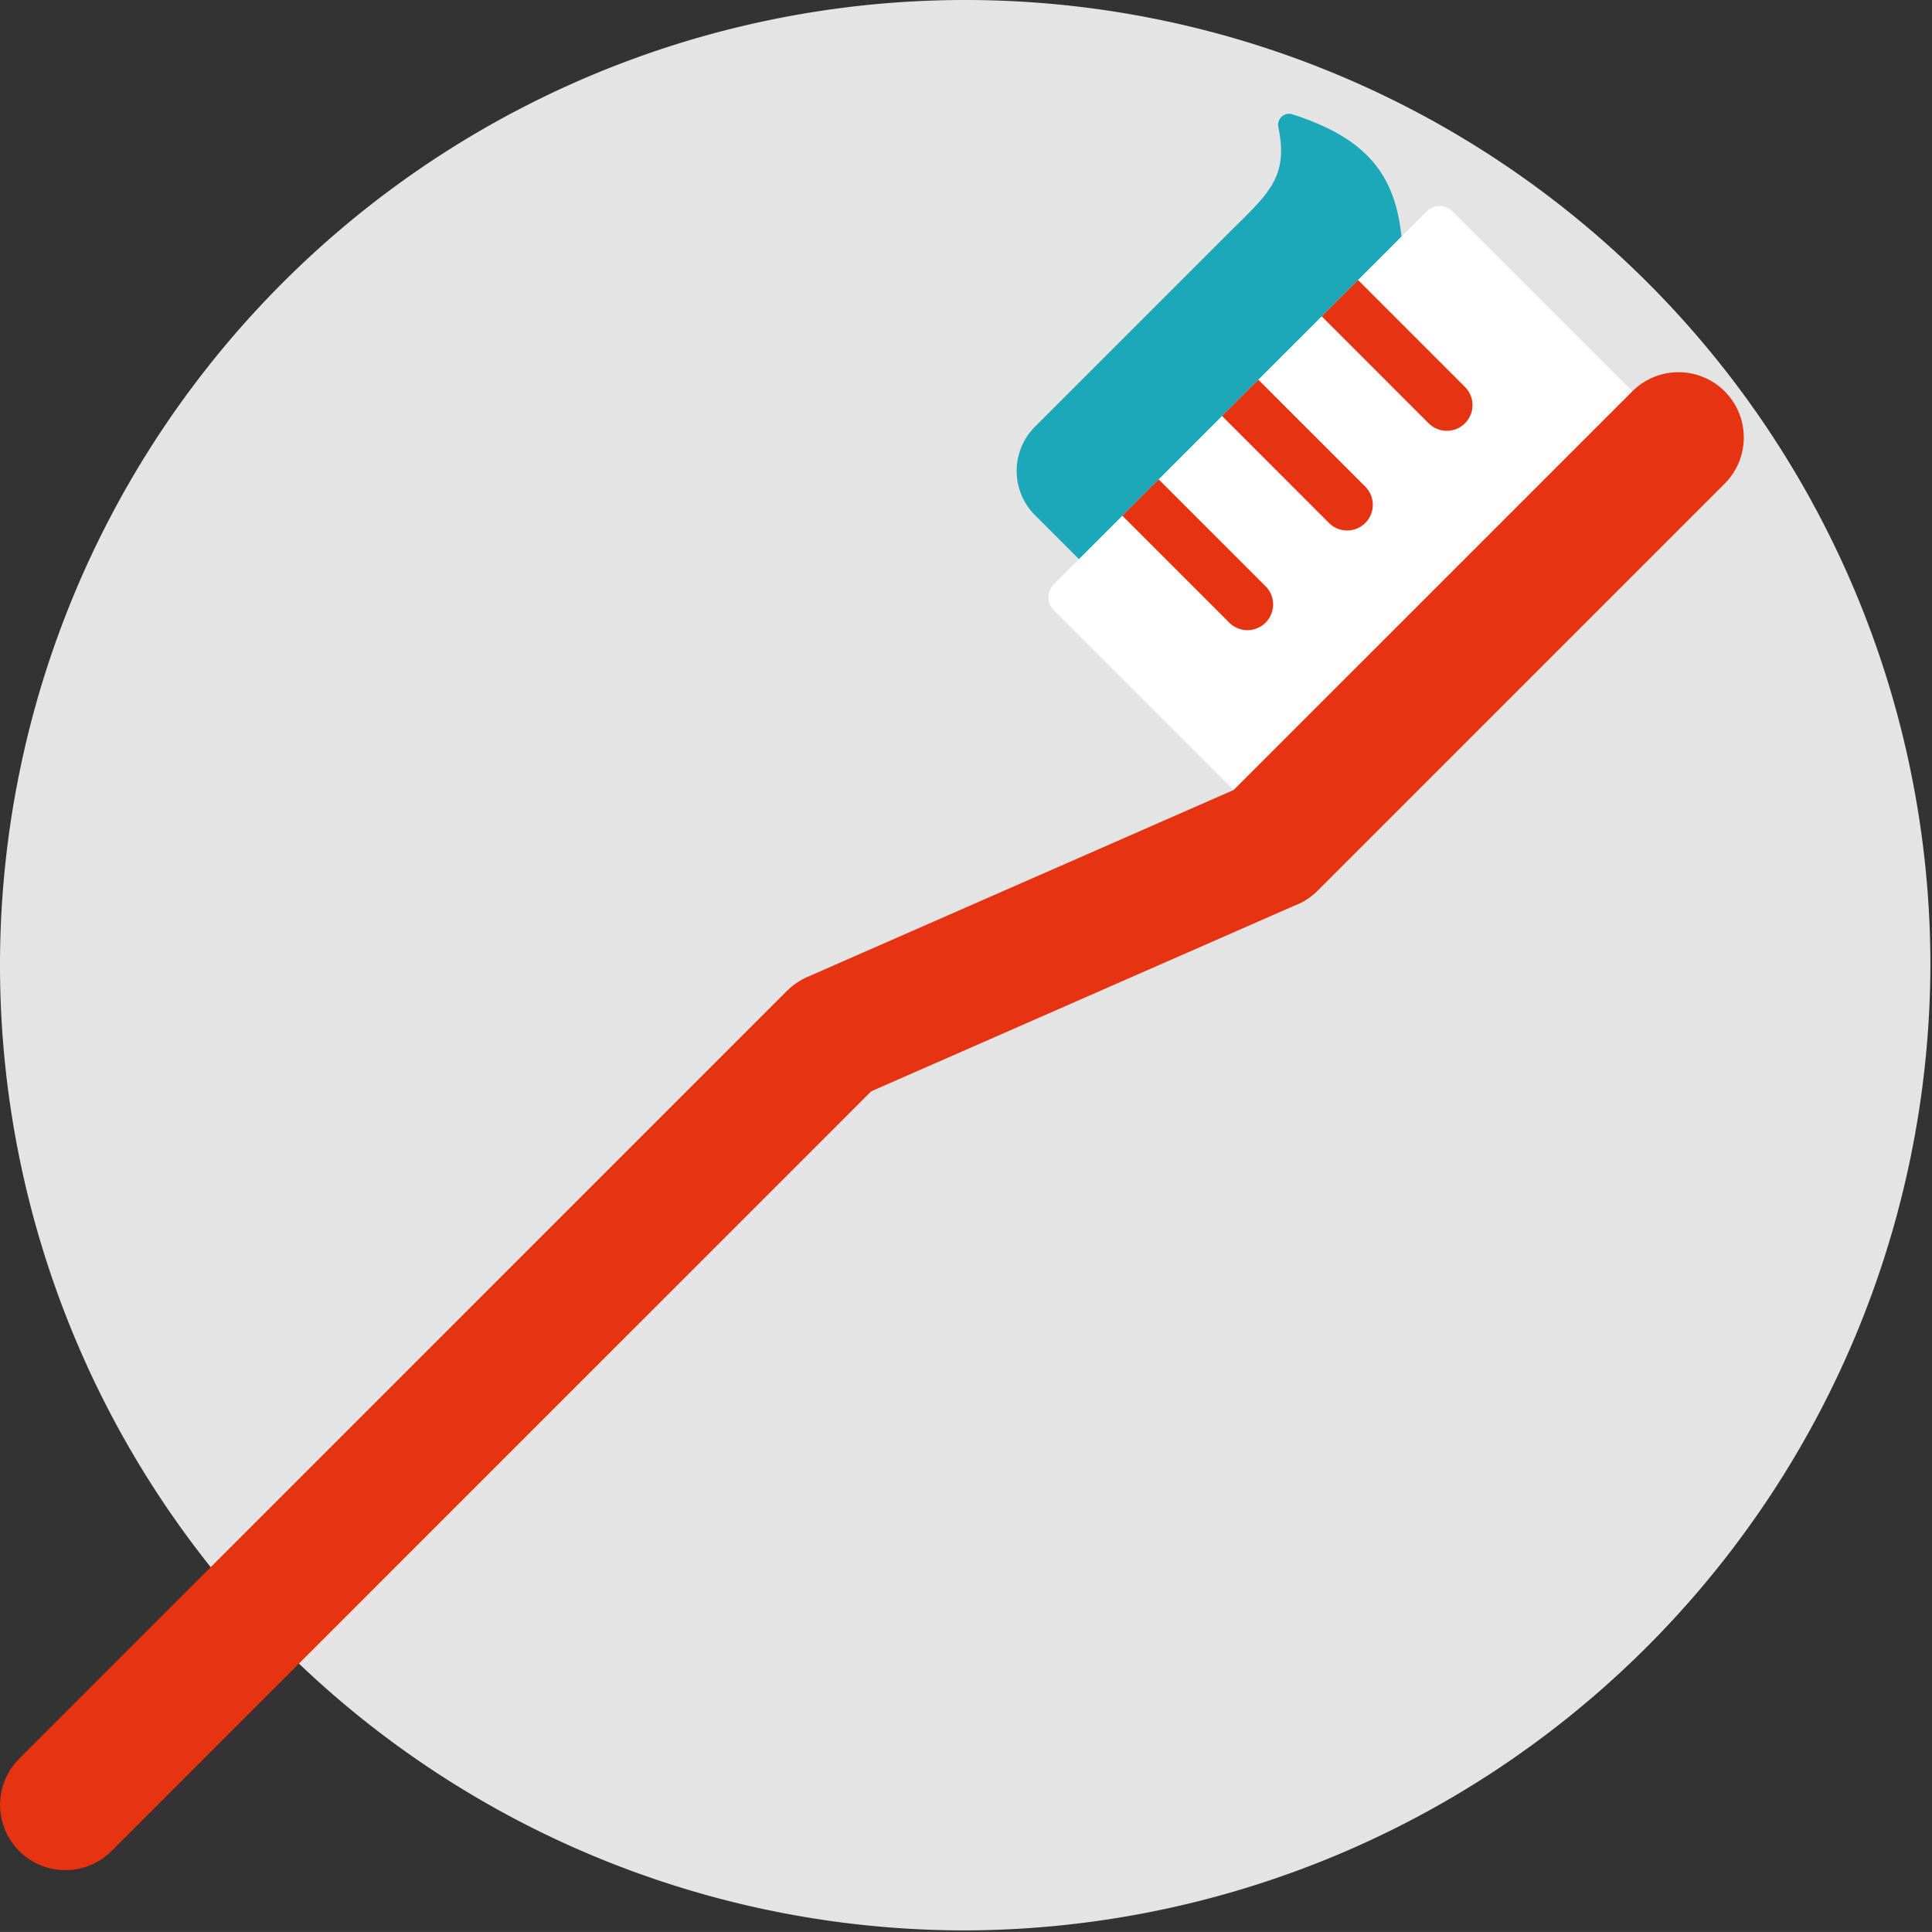
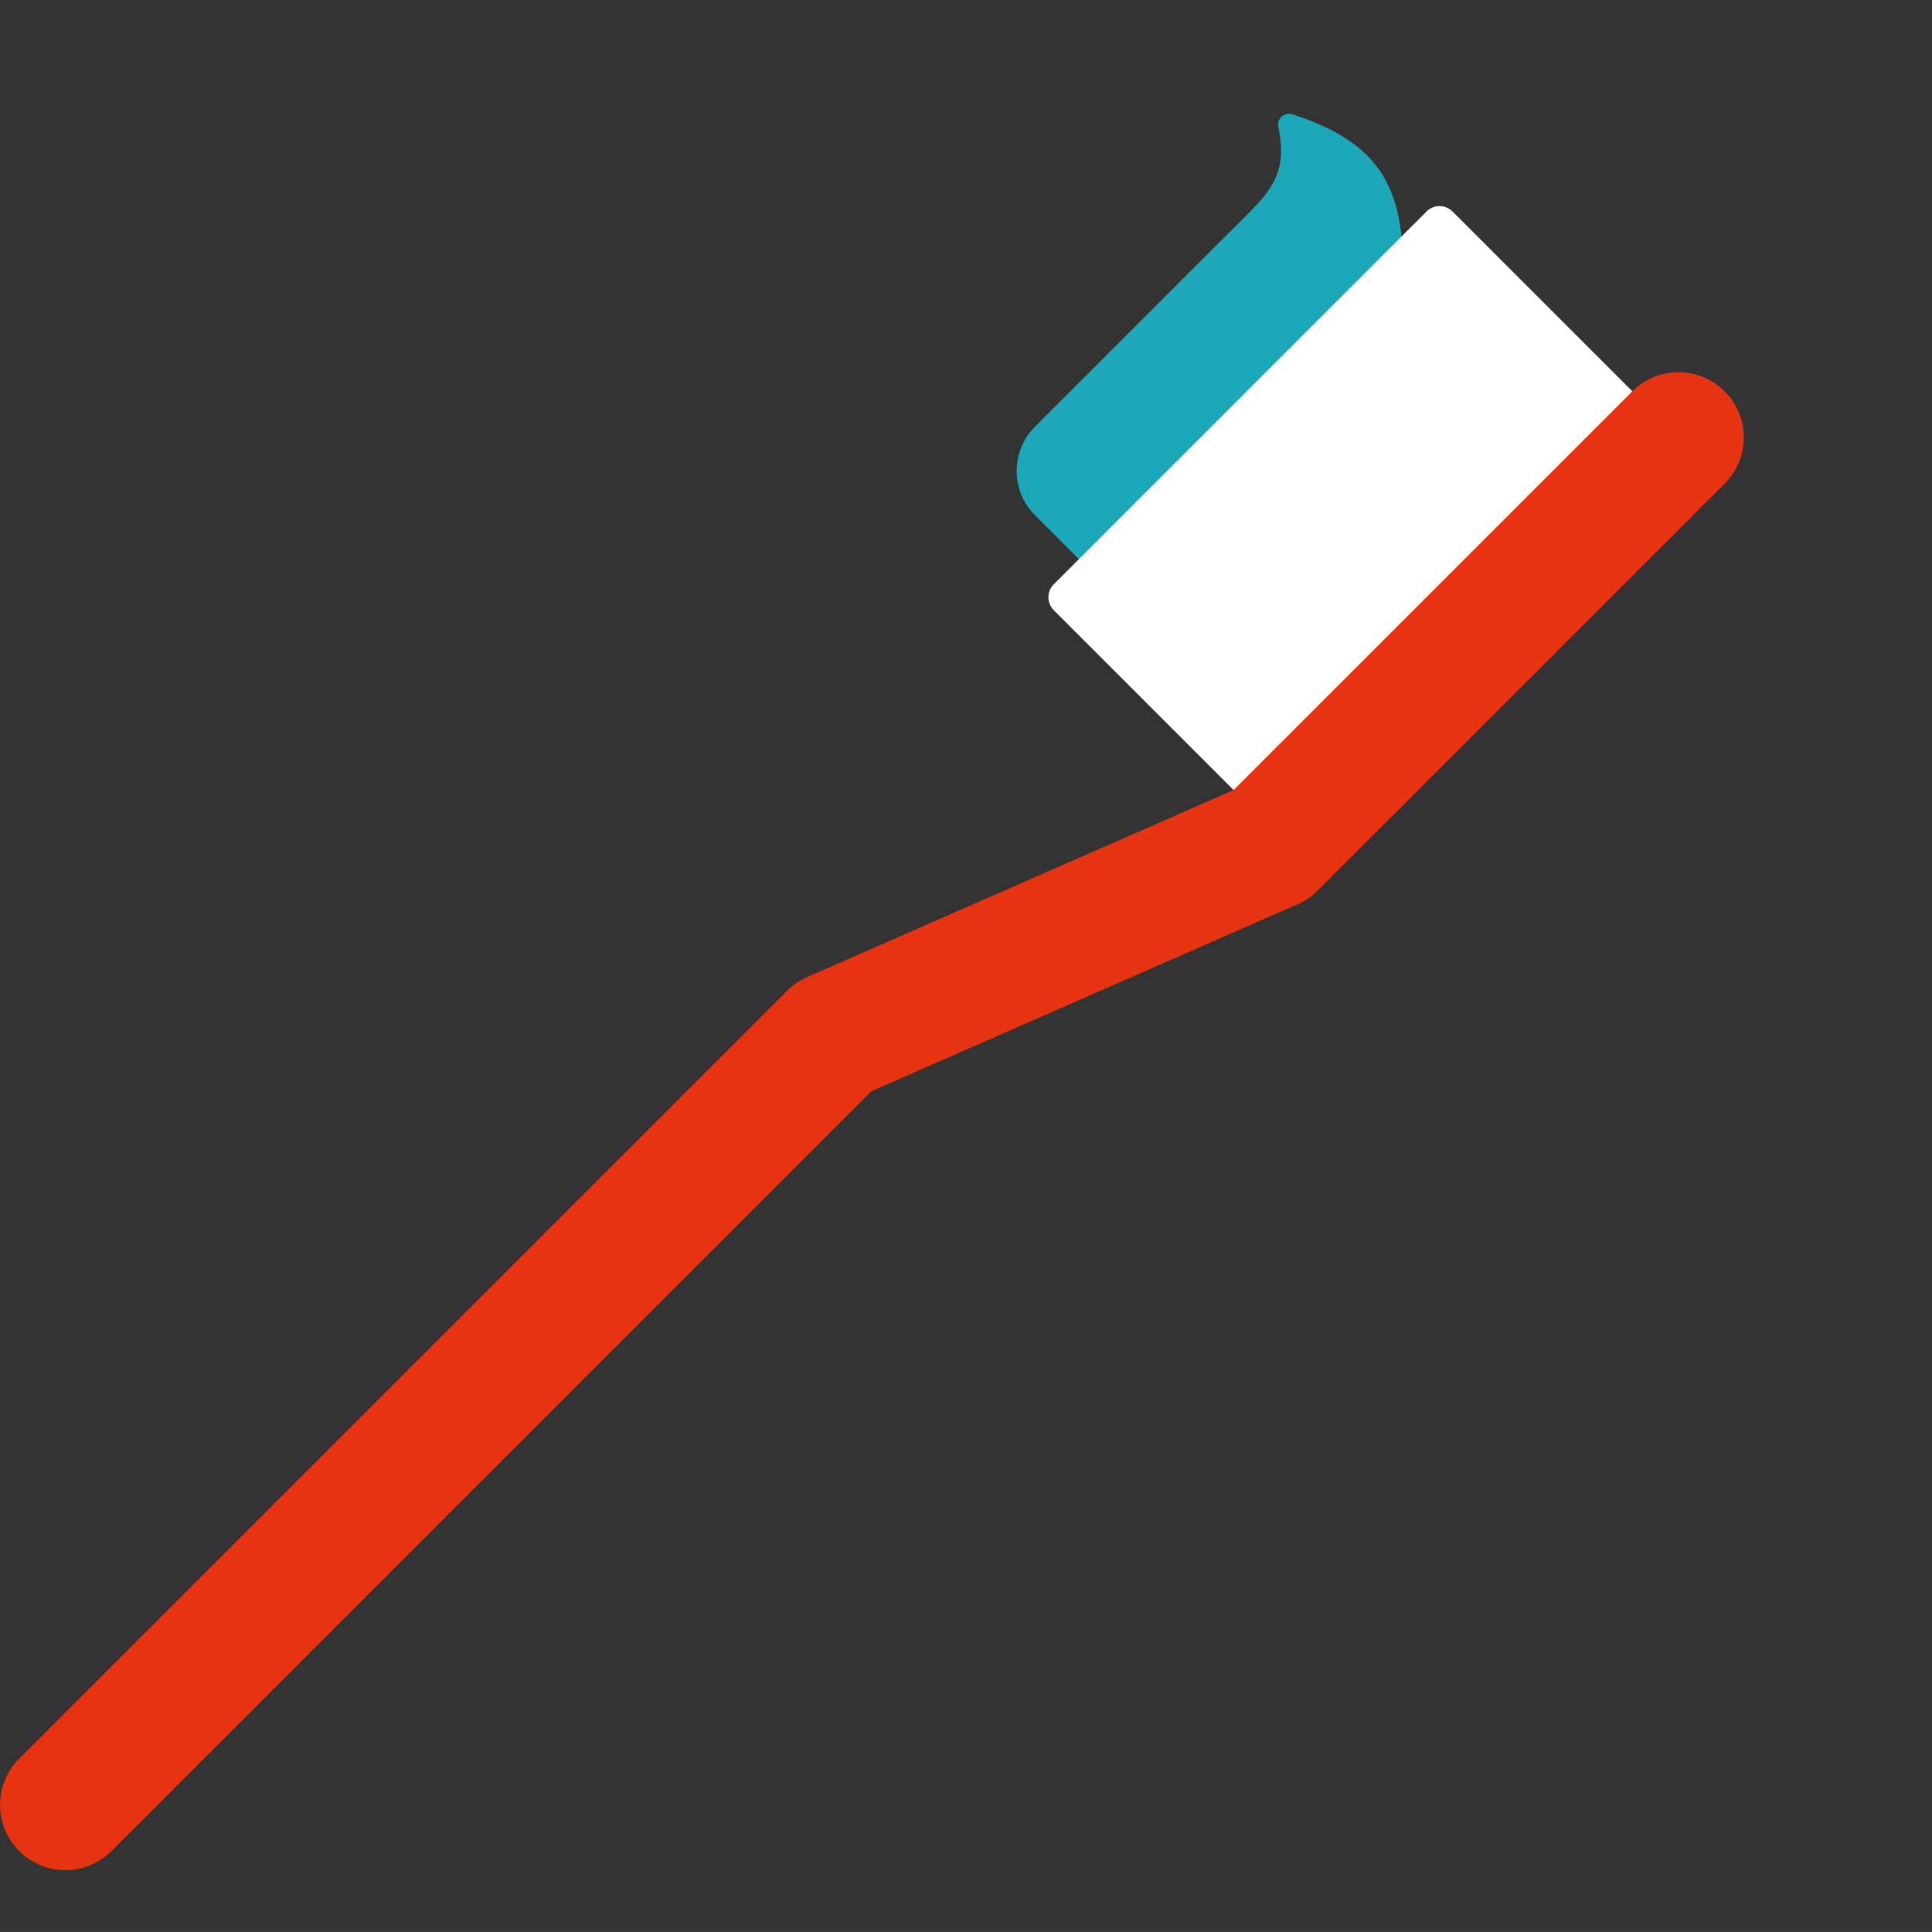
<svg xmlns="http://www.w3.org/2000/svg" id="e9eae9a8c3" width="118.886" height="118.884" viewBox="0 0 118.886 118.884">
  <rect x="0" y="0" width="118.886" height="118.884" fill="#333333" stroke="none" />
  <defs>
    <clipPath id="clip-path">
-       <path id="Path_497" data-name="Path 497" d="M12.559,0H131.445V118.884H12.559Zm0,0" transform="translate(-12.559)" />
-     </clipPath>
+       </clipPath>
    <clipPath id="clip-path-2">
      <path id="Path_499" data-name="Path 499" d="M118,21.289h24.425V48.746H118Zm0,0" transform="translate(-118 -21.289)" />
    </clipPath>
  </defs>
  <g id="Group_789" data-name="Group 789" transform="translate(0 0)" clip-path="url(#clip-path)">
-     <path id="Path_496" data-name="Path 496" d="M71.954,118.788a59.394,59.394,0,1,1,59.393-59.4A59.569,59.569,0,0,1,71.954,118.788Zm0,0" transform="translate(-12.559)" fill="#e4e4e4" />
-   </g>
+     </g>
  <g id="Group_790" data-name="Group 790" transform="translate(62.263 6.96)" clip-path="url(#clip-path-2)">
    <path id="Path_498" data-name="Path 498" d="M122.392,48.771l15.2-6.517,4.648-13.33c-.394-3.789-2.111-6.048-6.71-7.525a.676.676,0,0,0-.869.782c.653,3.157-.645,4.115-3.124,6.591L119.679,40.63a3.848,3.848,0,0,0,0,5.428Zm0,0" transform="translate(-118.262 -21.324)" fill="#1ca8b8" fill-rule="evenodd" />
  </g>
  <path id="Path_500" data-name="Path 500" d="M158.174,43.465,147.109,32.4a1.129,1.129,0,0,0-1.6,0L122.572,55.34a1.129,1.129,0,0,0,0,1.595L133.637,68l15.755-9.379Zm0,0" transform="translate(-57.727 -19.385)" fill="#fff" fill-rule="evenodd" />
  <path id="Path_501" data-name="Path 501" d="M49.183,89.368a4.1,4.1,0,0,1,1.23-.836L76.648,77.026l24.537-24.534a4.017,4.017,0,0,1,5.681,5.681L81.81,83.227a3.987,3.987,0,0,1-1.464.933l-26,11.405L7.6,142.314a4.017,4.017,0,0,1-5.681-5.681Zm0,0" transform="translate(-0.738 -28.411)" fill="#e63312" fill-rule="evenodd" />
-   <path id="Path_502" data-name="Path 502" d="M145.313,40.633l-2.236,2.236,6.579,6.579a1.581,1.581,0,0,0,2.236-2.236Zm-6.135,6.135,6.579,6.579a1.58,1.58,0,0,1-2.234,2.236L136.944,49ZM133.044,52.9l-2.236,2.236,6.579,6.579a1.581,1.581,0,1,0,2.236-2.236Zm0,0" transform="translate(-61.745 -23.402)" fill="#e63312" fill-rule="evenodd" />
</svg>